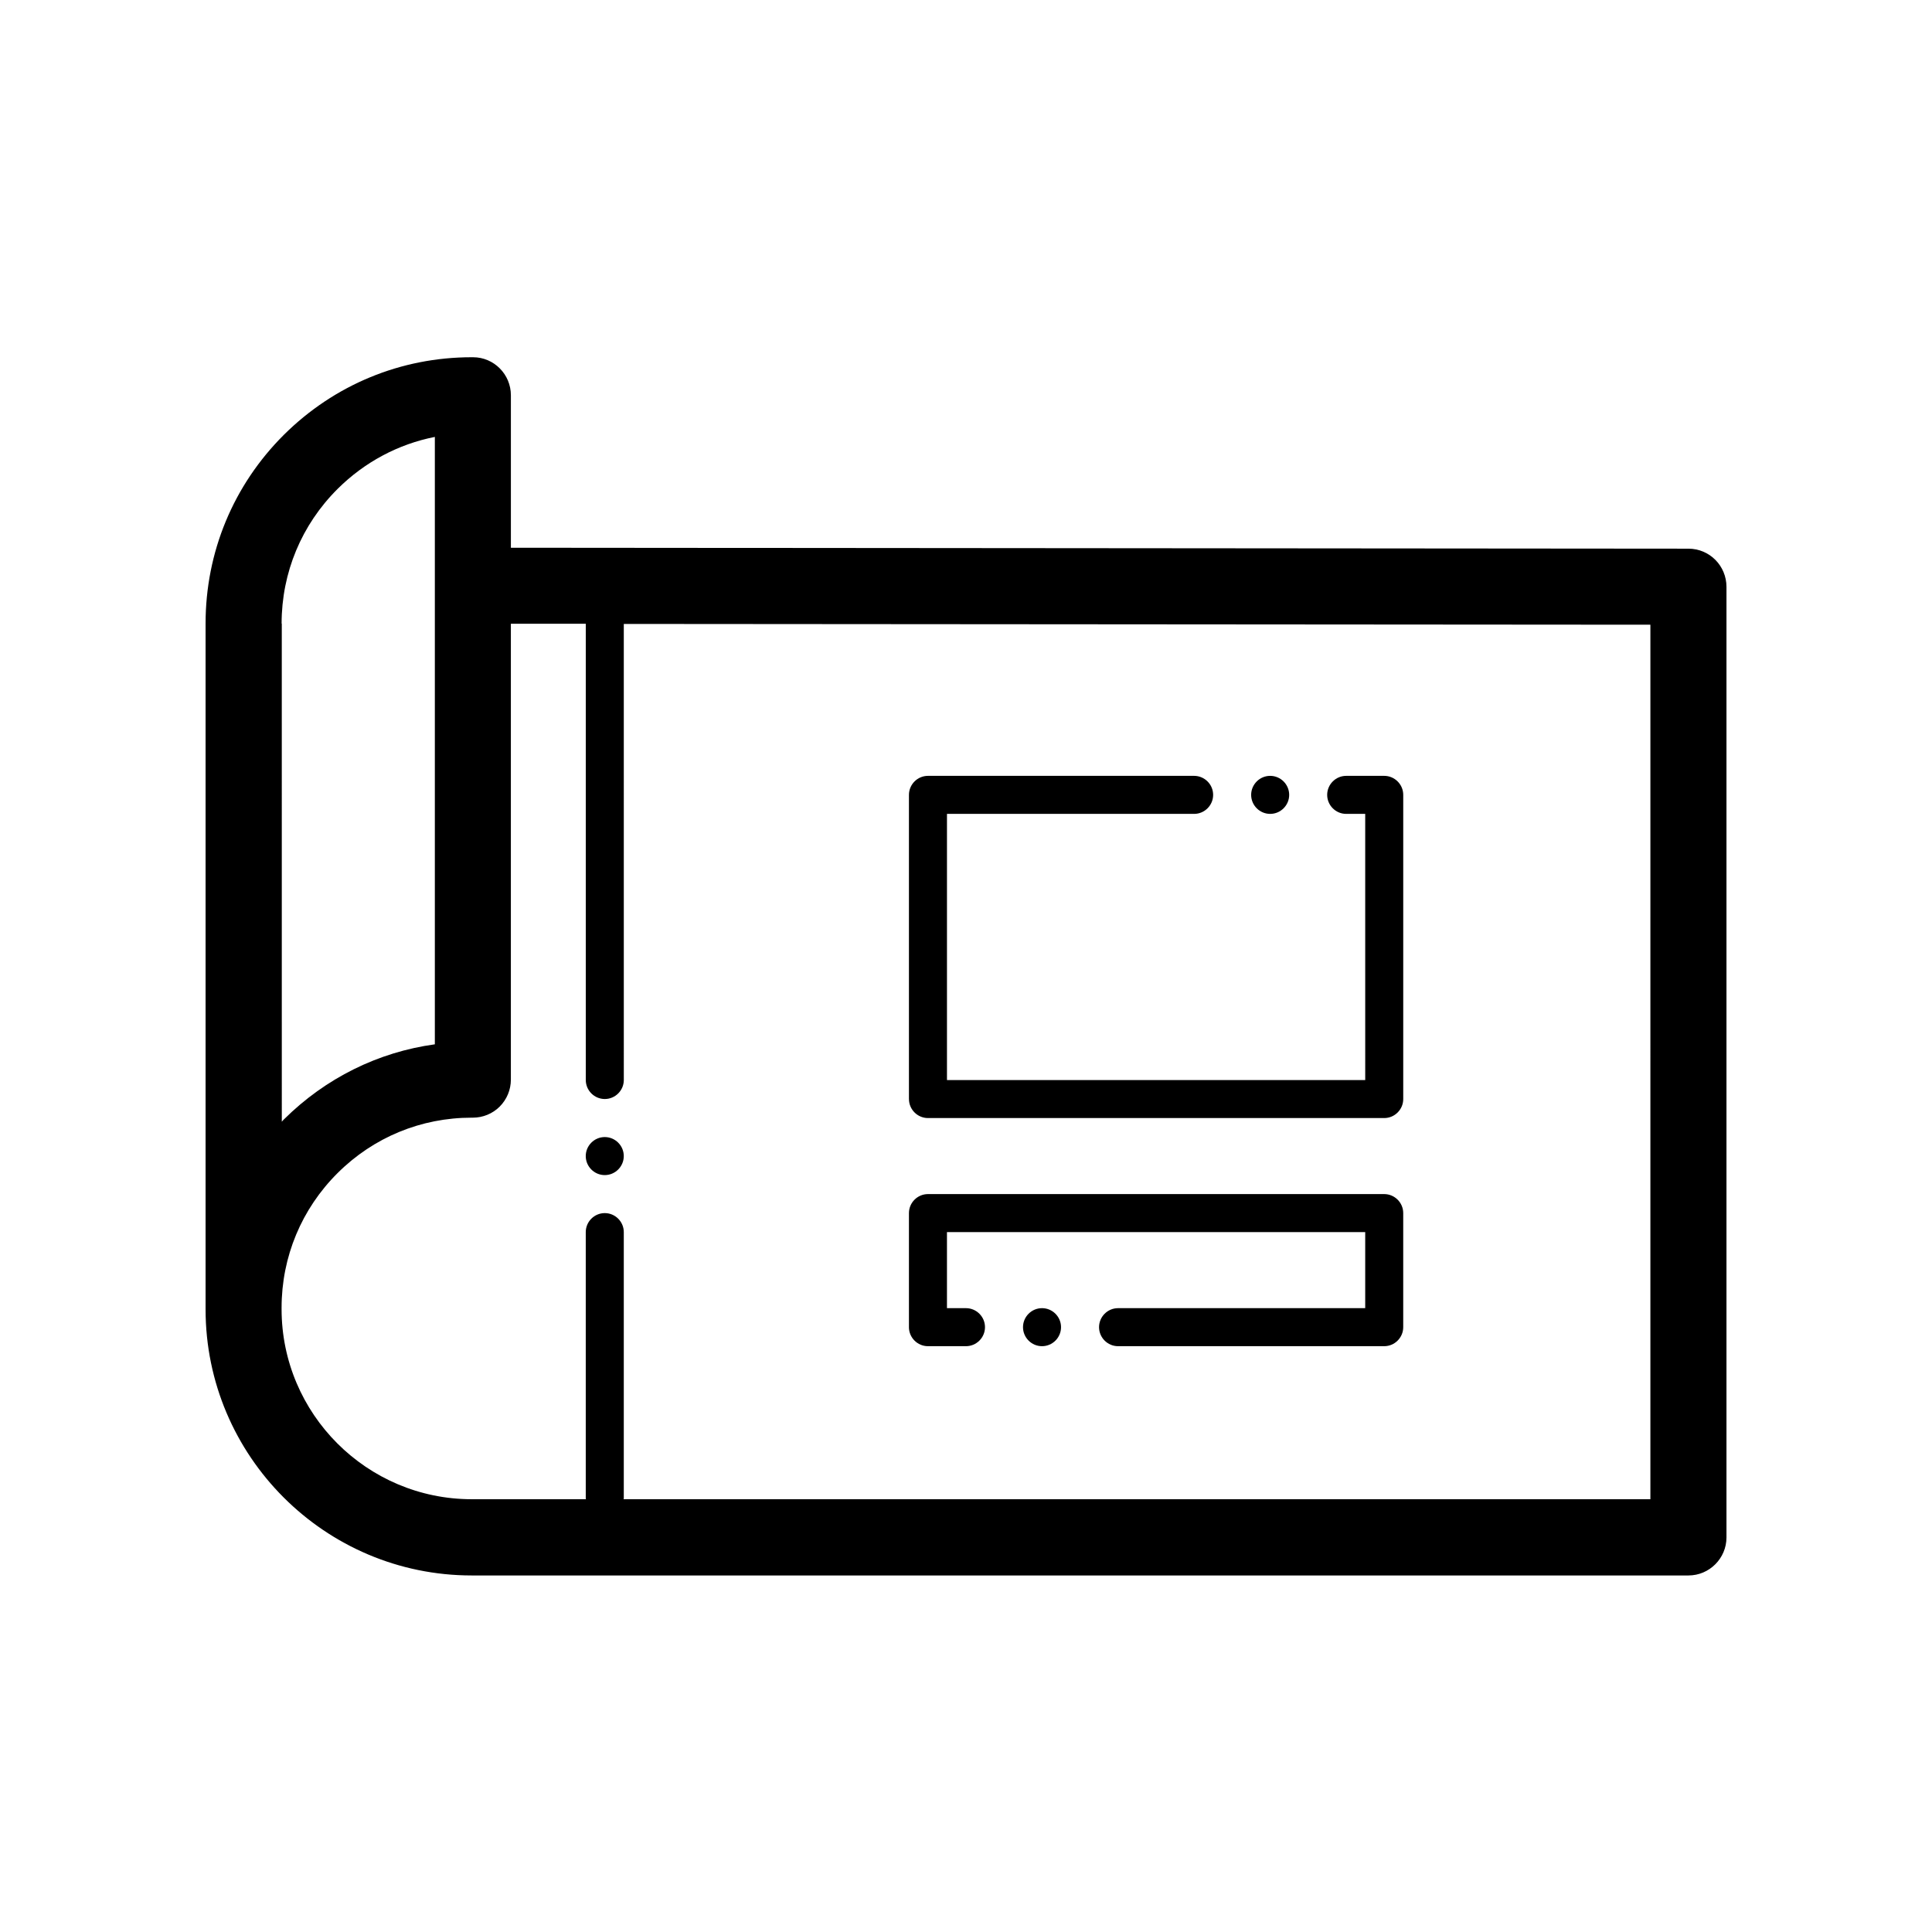
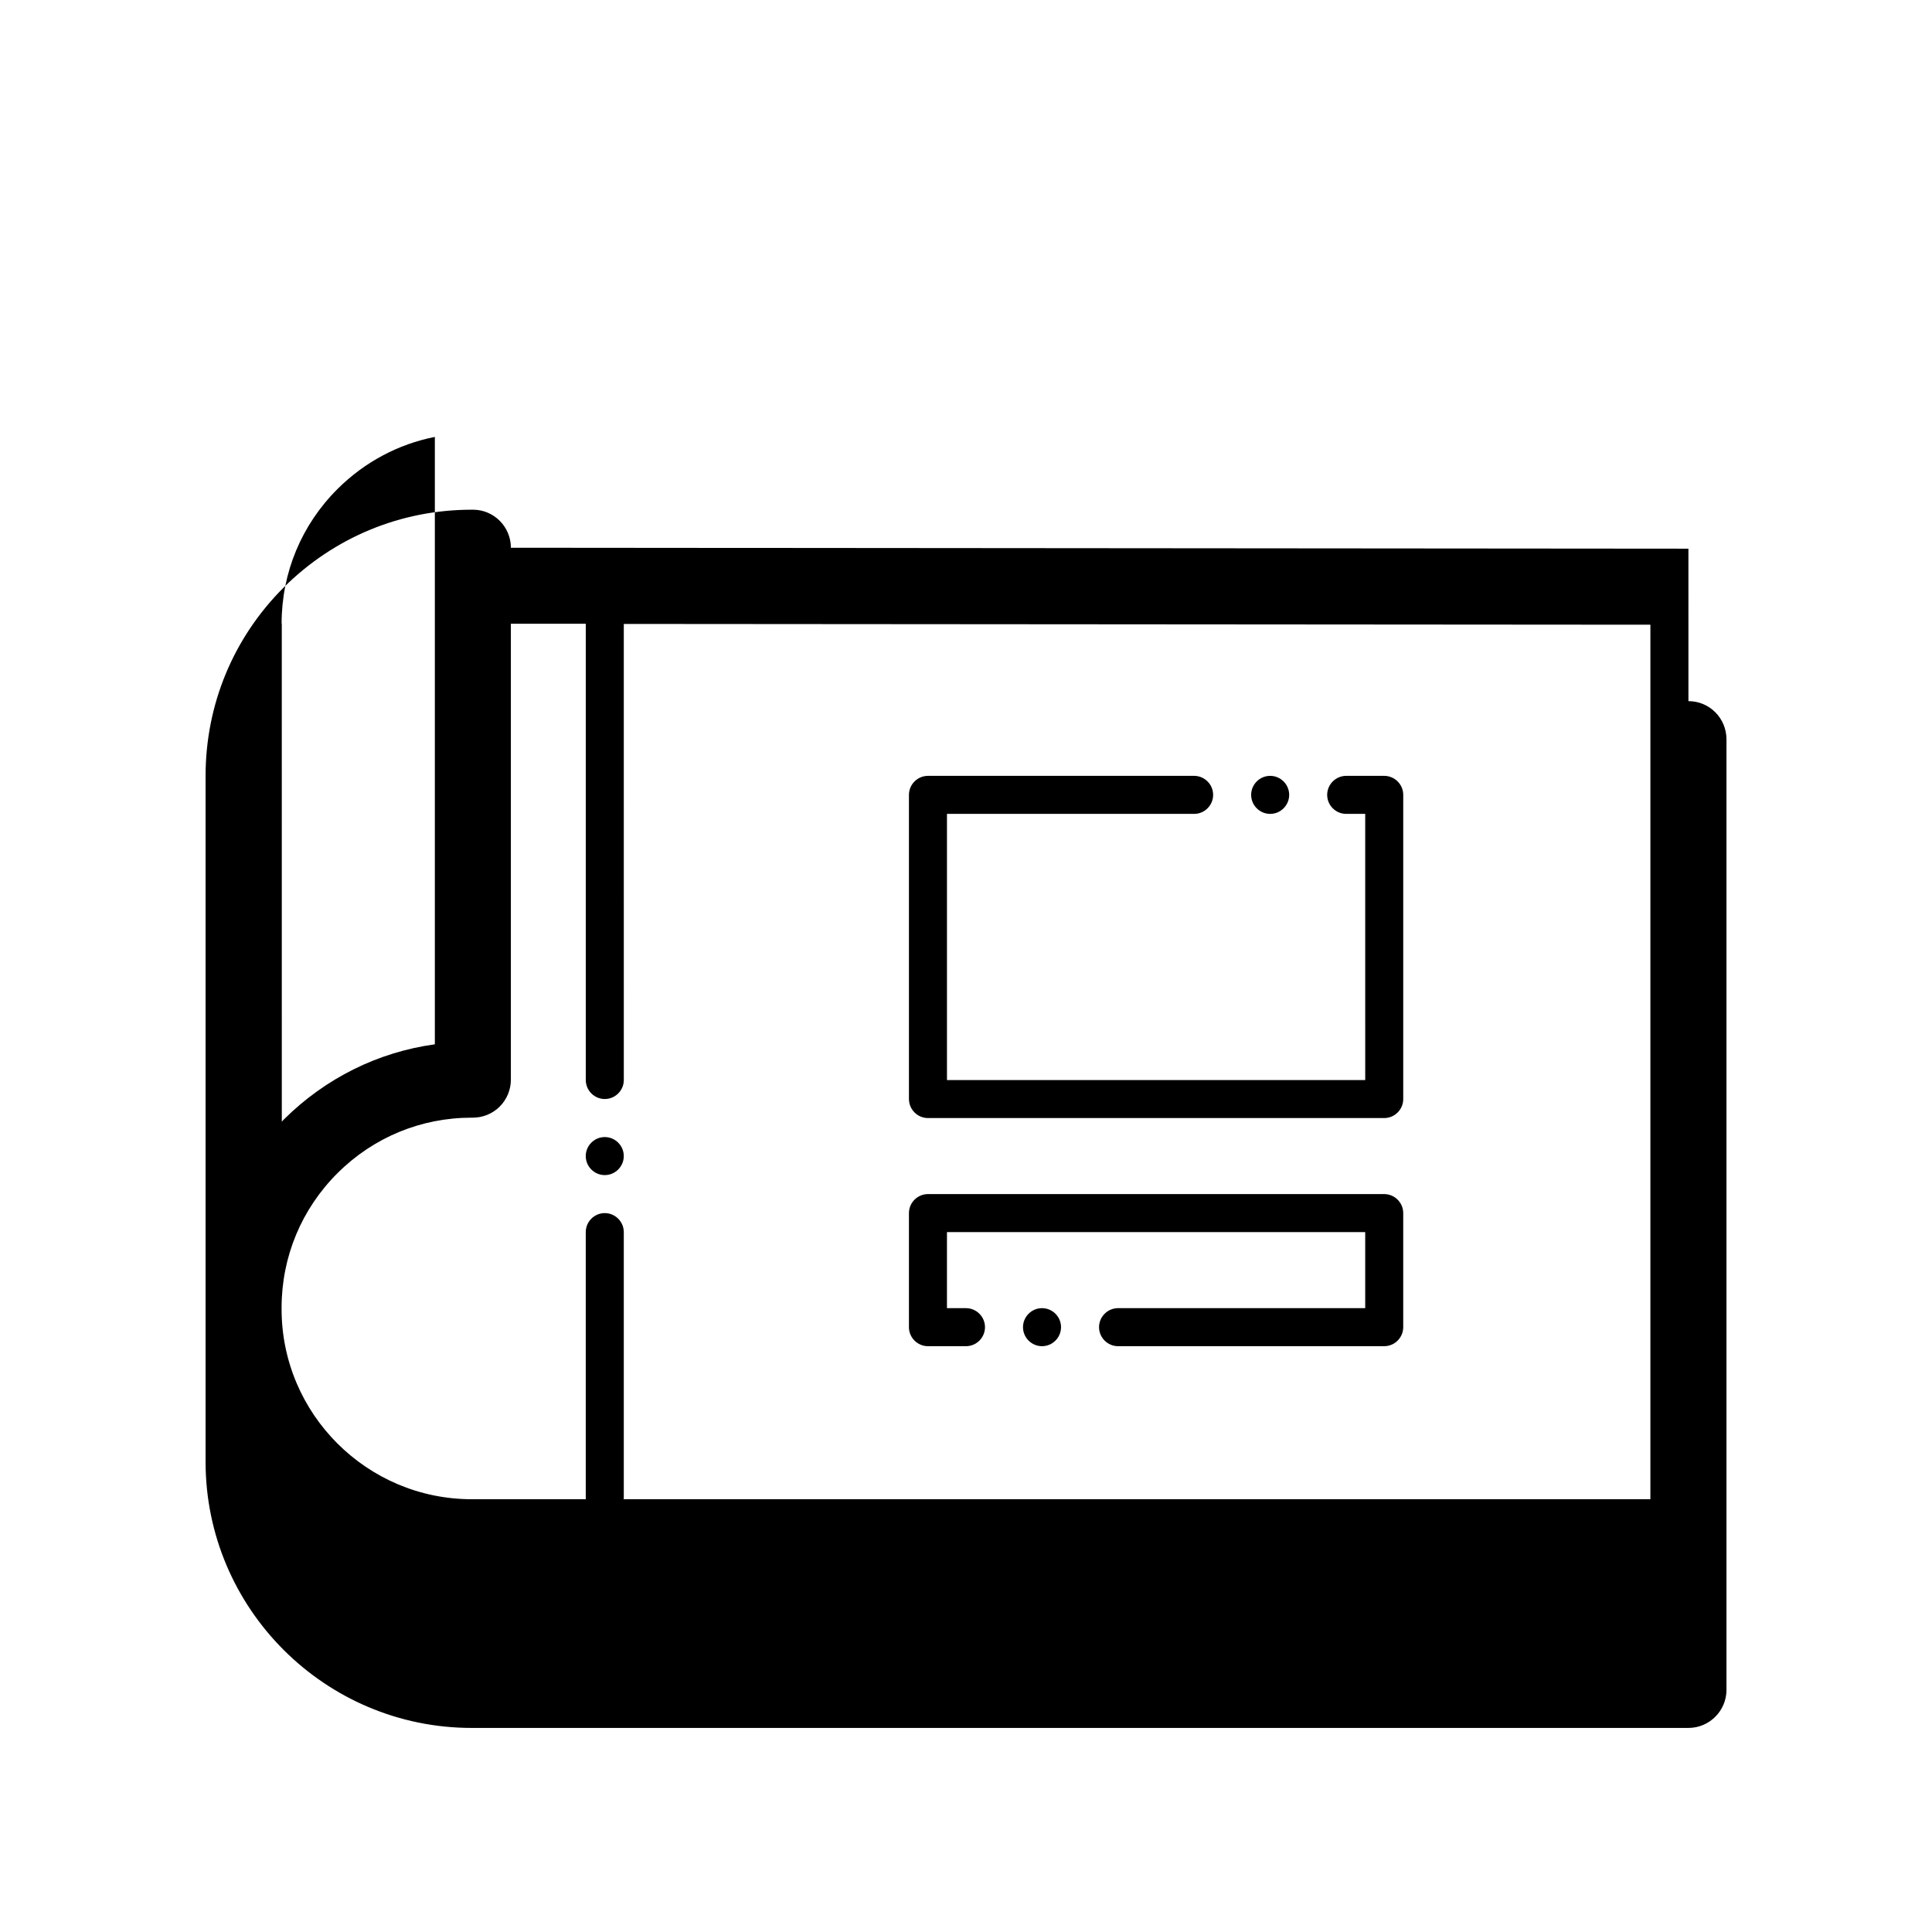
<svg xmlns="http://www.w3.org/2000/svg" fill="#000000" width="800px" height="800px" version="1.1" viewBox="144 144 512 512">
-   <path d="m591.45 289.41-312.06-0.254v-40.406c0-5.543-4.484-10.078-10.027-10.078h-0.352c-18.793 0-36.426 7.305-49.777 20.555-13.398 13.355-20.754 31.09-20.754 50.031v181.72c0 38.895 31.641 70.535 70.535 70.535h322.44c5.543 0 10.078-4.535 10.078-10.078v-251.91c-0.004-5.59-4.488-10.121-10.082-10.121zm-372.82 19.848c0-13.504 5.289-26.199 14.863-35.719 7.152-7.106 16.07-11.84 25.746-13.754v160.97c-15.062 2.066-28.969 8.969-39.953 19.852-0.203 0.203-0.402 0.402-0.605 0.656l-0.004-132zm362.74 232.05h-272.11c0-0.102 0.051-0.152 0.051-0.25v-70.535c0-2.769-2.266-5.039-5.039-5.039-2.769 0-5.039 2.266-5.039 5.039v70.535c0 0.102 0.051 0.152 0.051 0.25h-30.277c-27.762 0-50.383-22.621-50.383-50.383v-0.352c0-13.504 5.289-26.199 14.863-35.719 9.523-9.473 22.117-14.66 35.52-14.66h0.301c2.672 0 5.238-1.059 7.106-2.922 1.914-1.914 2.973-4.484 2.973-7.152v-120.82h19.852v120.91c0 2.769 2.266 5.039 5.039 5.039 2.769 0 5.039-2.266 5.039-5.039l-0.004-120.86 272.06 0.203zm-196.49-45.594v-30.23c0-2.769 2.266-5.039 5.039-5.039h120.91c2.769 0 5.039 2.266 5.039 5.039v30.23c0 2.769-2.266 5.039-5.039 5.039h-70.531c-2.769 0-5.039-2.266-5.039-5.039 0-2.769 2.266-5.039 5.039-5.039h65.496v-20.152h-110.84v20.152h5.039c2.769 0 5.039 2.266 5.039 5.039 0 2.769-2.266 5.039-5.039 5.039h-10.078c-2.769 0-5.039-2.269-5.039-5.039zm40.305 0c0 2.769-2.266 5.039-5.039 5.039-2.769 0-5.039-2.266-5.039-5.039 0-2.769 2.266-5.039 5.039-5.039 2.773 0 5.039 2.269 5.039 5.039zm-40.305-60.457v-80.609c0-2.769 2.266-5.039 5.039-5.039h70.535c2.769 0 5.039 2.266 5.039 5.039 0 2.769-2.266 5.039-5.039 5.039h-65.496v70.535h110.84l-0.004-70.535h-5.039c-2.769 0-5.039-2.266-5.039-5.039 0-2.769 2.266-5.039 5.039-5.039h10.078c2.769 0 5.039 2.266 5.039 5.039v80.609c0 2.769-2.266 5.039-5.039 5.039h-120.91c-2.769 0-5.039-2.269-5.039-5.039zm90.688-80.609c0-2.769 2.266-5.039 5.039-5.039 2.769 0 5.039 2.266 5.039 5.039 0 2.769-2.266 5.039-5.039 5.039s-5.039-2.269-5.039-5.039zm-166.26 95.723c0 2.769-2.266 5.039-5.039 5.039-2.769 0-5.039-2.266-5.039-5.039 0-2.769 2.266-5.039 5.039-5.039 2.773 0 5.039 2.269 5.039 5.039z" />
+   <path d="m591.45 289.41-312.06-0.254c0-5.543-4.484-10.078-10.027-10.078h-0.352c-18.793 0-36.426 7.305-49.777 20.555-13.398 13.355-20.754 31.09-20.754 50.031v181.72c0 38.895 31.641 70.535 70.535 70.535h322.44c5.543 0 10.078-4.535 10.078-10.078v-251.91c-0.004-5.59-4.488-10.121-10.082-10.121zm-372.82 19.848c0-13.504 5.289-26.199 14.863-35.719 7.152-7.106 16.07-11.84 25.746-13.754v160.97c-15.062 2.066-28.969 8.969-39.953 19.852-0.203 0.203-0.402 0.402-0.605 0.656l-0.004-132zm362.74 232.05h-272.11c0-0.102 0.051-0.152 0.051-0.25v-70.535c0-2.769-2.266-5.039-5.039-5.039-2.769 0-5.039 2.266-5.039 5.039v70.535c0 0.102 0.051 0.152 0.051 0.25h-30.277c-27.762 0-50.383-22.621-50.383-50.383v-0.352c0-13.504 5.289-26.199 14.863-35.719 9.523-9.473 22.117-14.66 35.52-14.66h0.301c2.672 0 5.238-1.059 7.106-2.922 1.914-1.914 2.973-4.484 2.973-7.152v-120.82h19.852v120.91c0 2.769 2.266 5.039 5.039 5.039 2.769 0 5.039-2.266 5.039-5.039l-0.004-120.86 272.06 0.203zm-196.49-45.594v-30.23c0-2.769 2.266-5.039 5.039-5.039h120.91c2.769 0 5.039 2.266 5.039 5.039v30.23c0 2.769-2.266 5.039-5.039 5.039h-70.531c-2.769 0-5.039-2.266-5.039-5.039 0-2.769 2.266-5.039 5.039-5.039h65.496v-20.152h-110.84v20.152h5.039c2.769 0 5.039 2.266 5.039 5.039 0 2.769-2.266 5.039-5.039 5.039h-10.078c-2.769 0-5.039-2.269-5.039-5.039zm40.305 0c0 2.769-2.266 5.039-5.039 5.039-2.769 0-5.039-2.266-5.039-5.039 0-2.769 2.266-5.039 5.039-5.039 2.773 0 5.039 2.269 5.039 5.039zm-40.305-60.457v-80.609c0-2.769 2.266-5.039 5.039-5.039h70.535c2.769 0 5.039 2.266 5.039 5.039 0 2.769-2.266 5.039-5.039 5.039h-65.496v70.535h110.84l-0.004-70.535h-5.039c-2.769 0-5.039-2.266-5.039-5.039 0-2.769 2.266-5.039 5.039-5.039h10.078c2.769 0 5.039 2.266 5.039 5.039v80.609c0 2.769-2.266 5.039-5.039 5.039h-120.91c-2.769 0-5.039-2.269-5.039-5.039zm90.688-80.609c0-2.769 2.266-5.039 5.039-5.039 2.769 0 5.039 2.266 5.039 5.039 0 2.769-2.266 5.039-5.039 5.039s-5.039-2.269-5.039-5.039zm-166.26 95.723c0 2.769-2.266 5.039-5.039 5.039-2.769 0-5.039-2.266-5.039-5.039 0-2.769 2.266-5.039 5.039-5.039 2.773 0 5.039 2.269 5.039 5.039z" />
</svg>